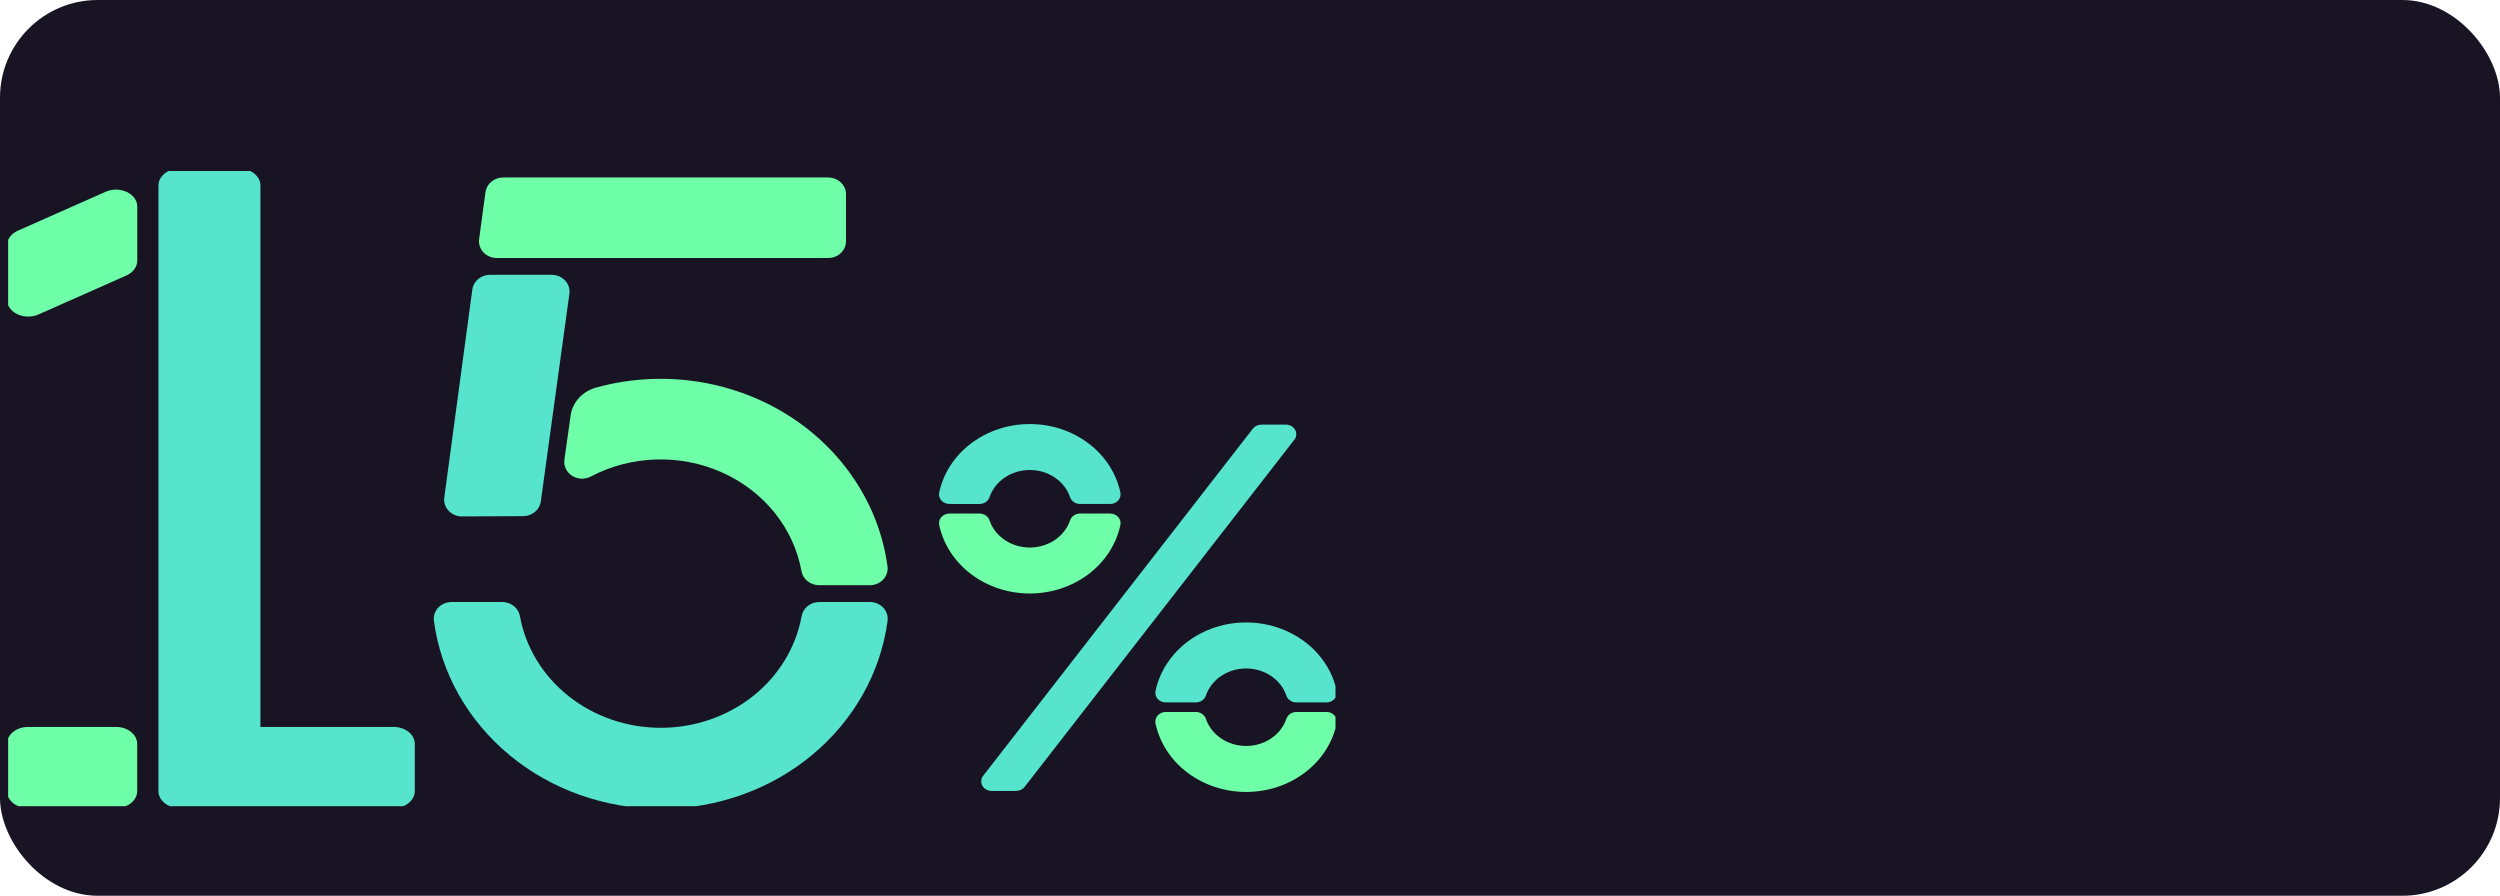
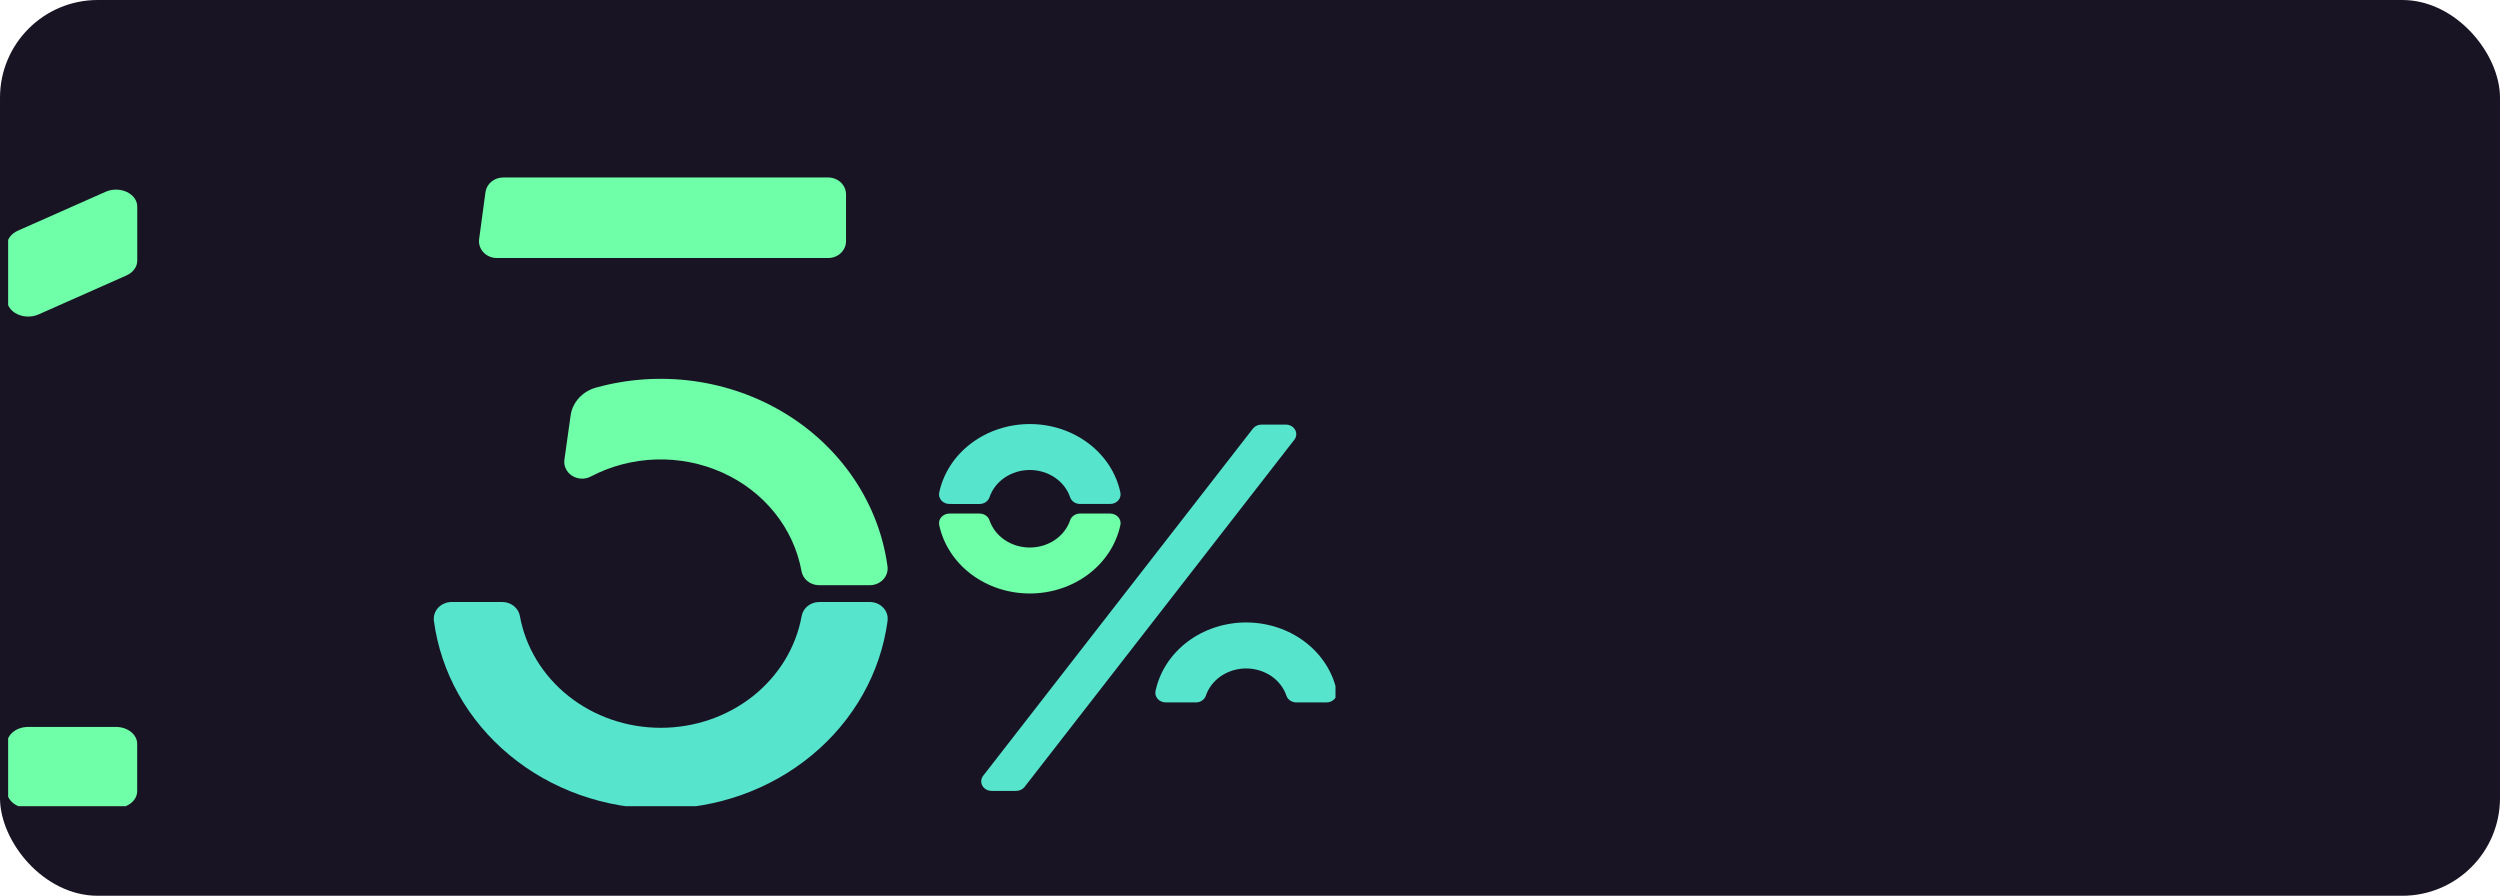
<svg xmlns="http://www.w3.org/2000/svg" width="307" height="110" viewBox="0 0 307 110" fill="none">
  <rect width="307" height="110" rx="12" fill="#191424" />
  <g clip-path="url(#clip0_281_1410)">
    <path d="M100.604 73.927C100.083 73.928 99.579 74.103 99.183 74.421C98.786 74.739 98.523 75.179 98.441 75.662C97.744 79.498 95.626 82.979 92.46 85.488C89.294 87.998 85.286 89.374 81.144 89.374C77.001 89.374 72.993 87.998 69.827 85.488C66.662 82.979 64.543 79.498 63.846 75.662C63.764 75.179 63.501 74.739 63.105 74.421C62.708 74.103 62.205 73.928 61.683 73.927H55.476C55.164 73.925 54.856 73.986 54.571 74.104C54.286 74.223 54.031 74.397 53.824 74.615C53.616 74.834 53.461 75.091 53.367 75.371C53.274 75.65 53.245 75.945 53.282 76.235C54.136 82.61 57.437 88.474 62.566 92.724C67.695 96.975 74.3 99.32 81.139 99.32C87.979 99.32 94.583 96.975 99.712 92.724C104.842 88.474 108.143 82.61 108.996 76.235C109.033 75.945 109.004 75.65 108.911 75.371C108.818 75.091 108.662 74.834 108.455 74.615C108.247 74.397 107.992 74.223 107.707 74.104C107.423 73.986 107.114 73.925 106.802 73.927H100.604Z" fill="#57E4CD" />
    <path d="M103.89 29.625V23.855C103.89 23.309 103.659 22.785 103.247 22.398C102.836 22.012 102.278 21.795 101.696 21.795H61.811C61.274 21.791 60.754 21.972 60.35 22.304C59.946 22.636 59.685 23.095 59.617 23.596L58.836 29.365C58.797 29.657 58.824 29.953 58.917 30.234C59.009 30.514 59.164 30.773 59.372 30.993C59.58 31.213 59.835 31.388 60.121 31.508C60.407 31.627 60.717 31.688 61.03 31.685H101.696C102.278 31.685 102.836 31.468 103.247 31.082C103.659 30.695 103.89 30.171 103.89 29.625Z" fill="#6FFFA8" />
-     <path d="M64.25 63.381C64.781 63.378 65.292 63.195 65.69 62.864C66.088 62.534 66.344 62.079 66.412 61.584L69.922 36.066C69.961 35.775 69.934 35.478 69.841 35.198C69.749 34.917 69.594 34.658 69.386 34.438C69.178 34.218 68.923 34.043 68.637 33.924C68.351 33.804 68.041 33.744 67.728 33.746H60.196C59.659 33.742 59.139 33.923 58.735 34.255C58.331 34.587 58.07 35.047 58.003 35.547L54.559 61.098C54.52 61.39 54.547 61.686 54.639 61.967C54.732 62.248 54.887 62.506 55.095 62.726C55.303 62.946 55.558 63.121 55.844 63.241C56.13 63.36 56.44 63.421 56.752 63.418L64.25 63.381Z" fill="#57E4CD" />
    <path d="M108.987 69.559C108.473 65.772 107.09 62.134 104.933 58.898C102.776 55.662 99.897 52.905 96.495 50.816C93.093 48.727 89.249 47.358 85.228 46.801C81.207 46.245 77.106 46.515 73.207 47.593C72.384 47.816 71.649 48.26 71.092 48.871C70.534 49.481 70.179 50.232 70.071 51.03L69.307 56.462C69.257 56.839 69.319 57.221 69.486 57.567C69.653 57.913 69.918 58.209 70.252 58.422C70.587 58.635 70.978 58.757 71.381 58.775C71.785 58.793 72.186 58.705 72.54 58.522C74.992 57.23 77.738 56.511 80.547 56.424C83.357 56.337 86.147 56.885 88.684 58.023C91.221 59.16 93.429 60.853 95.124 62.96C96.819 65.066 97.951 67.525 98.423 70.128C98.505 70.611 98.768 71.051 99.165 71.369C99.561 71.687 100.065 71.862 100.586 71.863H106.789C107.1 71.865 107.409 71.805 107.694 71.687C107.979 71.569 108.234 71.395 108.442 71.177C108.65 70.96 108.806 70.702 108.9 70.423C108.994 70.144 109.024 69.85 108.987 69.559Z" fill="#6FFFA8" />
  </g>
  <g clip-path="url(#clip1_281_1410)">
    <path d="M157.903 52.142H154.902C154.698 52.141 154.497 52.186 154.315 52.272C154.133 52.358 153.976 52.482 153.858 52.635L120.732 95.268C120.596 95.443 120.515 95.65 120.498 95.865C120.481 96.08 120.529 96.295 120.637 96.487C120.744 96.678 120.907 96.839 121.108 96.951C121.309 97.064 121.539 97.123 121.774 97.123H124.775C124.979 97.124 125.181 97.079 125.363 96.993C125.545 96.907 125.701 96.783 125.82 96.63L158.946 53.997C159.082 53.822 159.163 53.615 159.18 53.4C159.196 53.185 159.148 52.97 159.041 52.778C158.933 52.587 158.77 52.426 158.569 52.313C158.369 52.201 158.138 52.142 157.903 52.142Z" fill="#57E4CD" />
    <path d="M132.628 63.064C132.357 63.065 132.092 63.145 131.874 63.293C131.655 63.441 131.493 63.648 131.412 63.886C131.085 64.857 130.428 65.706 129.537 66.31C128.646 66.913 127.567 67.238 126.46 67.238C125.352 67.238 124.274 66.913 123.383 66.31C122.491 65.706 121.834 64.857 121.508 63.886C121.426 63.649 121.264 63.442 121.045 63.294C120.827 63.147 120.563 63.067 120.292 63.066H116.594C116.404 63.066 116.216 63.104 116.044 63.179C115.873 63.253 115.721 63.362 115.601 63.497C115.48 63.632 115.394 63.79 115.348 63.959C115.303 64.128 115.299 64.305 115.337 64.476C115.841 66.843 117.226 68.975 119.255 70.508C121.284 72.042 123.831 72.88 126.46 72.88C129.089 72.88 131.636 72.042 133.665 70.508C135.694 68.975 137.079 66.843 137.583 64.476C137.621 64.305 137.617 64.128 137.571 63.959C137.526 63.79 137.44 63.632 137.319 63.497C137.199 63.362 137.047 63.253 136.875 63.179C136.704 63.104 136.516 63.066 136.326 63.066L132.628 63.064Z" fill="#6FFFA8" />
    <path d="M120.292 61.89C120.563 61.889 120.827 61.808 121.046 61.661C121.265 61.513 121.426 61.305 121.508 61.067C121.834 60.097 122.491 59.247 123.383 58.644C124.274 58.041 125.352 57.715 126.46 57.715C127.567 57.715 128.646 58.041 129.537 58.644C130.428 59.247 131.085 60.097 131.412 61.067C131.494 61.305 131.656 61.512 131.874 61.659C132.093 61.807 132.357 61.886 132.628 61.887H136.326C136.516 61.888 136.704 61.849 136.875 61.775C137.047 61.7 137.199 61.592 137.319 61.457C137.44 61.322 137.526 61.164 137.571 60.995C137.617 60.825 137.621 60.649 137.583 60.478C137.079 58.111 135.694 55.978 133.665 54.445C131.636 52.912 129.089 52.074 126.46 52.074C123.831 52.074 121.284 52.912 119.255 54.445C117.226 55.978 115.841 58.111 115.337 60.478C115.299 60.649 115.303 60.825 115.348 60.995C115.394 61.164 115.48 61.322 115.601 61.457C115.721 61.592 115.873 61.7 116.044 61.775C116.216 61.849 116.404 61.888 116.594 61.887L120.292 61.89Z" fill="#57E4CD" />
    <path d="M146.855 86.257C147.126 86.257 147.391 86.178 147.61 86.031C147.829 85.884 147.991 85.677 148.074 85.44C148.4 84.469 149.056 83.619 149.947 83.015C150.838 82.412 151.917 82.086 153.025 82.086C154.132 82.086 155.211 82.412 156.102 83.015C156.993 83.619 157.65 84.469 157.975 85.44C158.058 85.677 158.221 85.884 158.44 86.031C158.659 86.178 158.923 86.257 159.194 86.257H162.889C163.079 86.258 163.268 86.22 163.44 86.145C163.612 86.071 163.764 85.963 163.885 85.828C164.005 85.692 164.092 85.534 164.137 85.365C164.183 85.196 164.187 85.019 164.149 84.848C163.647 82.48 162.262 80.346 160.232 78.811C158.203 77.277 155.655 76.438 153.025 76.438C150.395 76.438 147.847 77.277 145.817 78.811C143.787 80.346 142.403 82.48 141.9 84.848C141.862 85.019 141.866 85.195 141.912 85.365C141.957 85.534 142.044 85.692 142.164 85.827C142.284 85.962 142.436 86.07 142.608 86.145C142.78 86.219 142.968 86.258 143.158 86.257H146.855Z" fill="#57E4CD" />
-     <path d="M159.194 87.432C158.923 87.432 158.658 87.512 158.439 87.659C158.22 87.806 158.058 88.014 157.975 88.251C157.65 89.223 156.993 90.073 156.102 90.676C155.211 91.28 154.132 91.606 153.025 91.606C151.917 91.606 150.838 91.28 149.947 90.676C149.056 90.073 148.4 89.223 148.074 88.251C147.992 88.014 147.829 87.806 147.61 87.659C147.391 87.512 147.127 87.432 146.855 87.432H143.158C142.968 87.431 142.78 87.47 142.608 87.544C142.436 87.619 142.284 87.727 142.164 87.862C142.044 87.997 141.957 88.155 141.912 88.325C141.866 88.494 141.862 88.67 141.9 88.841C142.403 91.209 143.787 93.344 145.817 94.878C147.847 96.412 150.395 97.251 153.025 97.251C155.655 97.251 158.203 96.412 160.232 94.878C162.262 93.344 163.647 91.209 164.149 88.841C164.187 88.67 164.183 88.493 164.137 88.324C164.092 88.154 164.005 87.996 163.885 87.862C163.764 87.727 163.612 87.618 163.44 87.543C163.268 87.469 163.079 87.431 162.889 87.432H159.194Z" fill="#6FFFA8" />
  </g>
  <g clip-path="url(#clip2_281_1410)">
-     <path d="M22.067 99.232H48.329C49.021 99.232 49.684 99.013 50.173 98.624C50.662 98.235 50.937 97.707 50.937 97.156V91.343C50.937 90.792 50.662 90.264 50.173 89.875C49.684 89.486 49.021 89.267 48.329 89.267H31.979V22.774C31.979 22.224 31.704 21.695 31.215 21.306C30.726 20.917 30.063 20.698 29.371 20.698H22.067C21.376 20.698 20.712 20.917 20.223 21.306C19.734 21.695 19.459 22.224 19.459 22.774V97.156C19.459 97.707 19.734 98.235 20.223 98.624C20.712 99.013 21.376 99.232 22.067 99.232V99.232Z" fill="#57E4CD" />
    <path d="M12.969 23.551L2.196 28.326C1.79 28.506 1.451 28.769 1.216 29.088C0.98 29.407 0.856 29.77 0.856 30.14V36.784C0.852 37.147 0.969 37.504 1.194 37.821C1.418 38.137 1.743 38.401 2.136 38.585C2.529 38.77 2.976 38.87 3.432 38.874C3.889 38.879 4.338 38.788 4.737 38.611L15.515 33.831C15.921 33.651 16.26 33.388 16.495 33.069C16.731 32.75 16.855 32.387 16.855 32.017V25.373C16.858 25.01 16.741 24.652 16.516 24.336C16.291 24.02 15.965 23.756 15.571 23.572C15.178 23.387 14.73 23.288 14.274 23.284C13.817 23.281 13.367 23.372 12.969 23.551V23.551Z" fill="#6FFFA8" />
    <path d="M14.237 89.267H3.464C2.024 89.267 0.856 90.196 0.856 91.343V97.156C0.856 98.302 2.024 99.232 3.464 99.232H14.237C15.678 99.232 16.846 98.302 16.846 97.156V91.343C16.846 90.196 15.678 89.267 14.237 89.267Z" fill="#6FFFA8" />
  </g>
  <defs>
    <clipPath id="clip0_281_1410">
      <rect width="84" height="78" fill="white" transform="translate(25 21)" />
    </clipPath>
    <clipPath id="clip1_281_1410">
      <rect width="57" height="55" fill="white" transform="translate(107 44)" />
    </clipPath>
    <clipPath id="clip2_281_1410">
      <rect width="50" height="78" fill="white" transform="translate(1 21)" />
    </clipPath>
  </defs>
</svg>